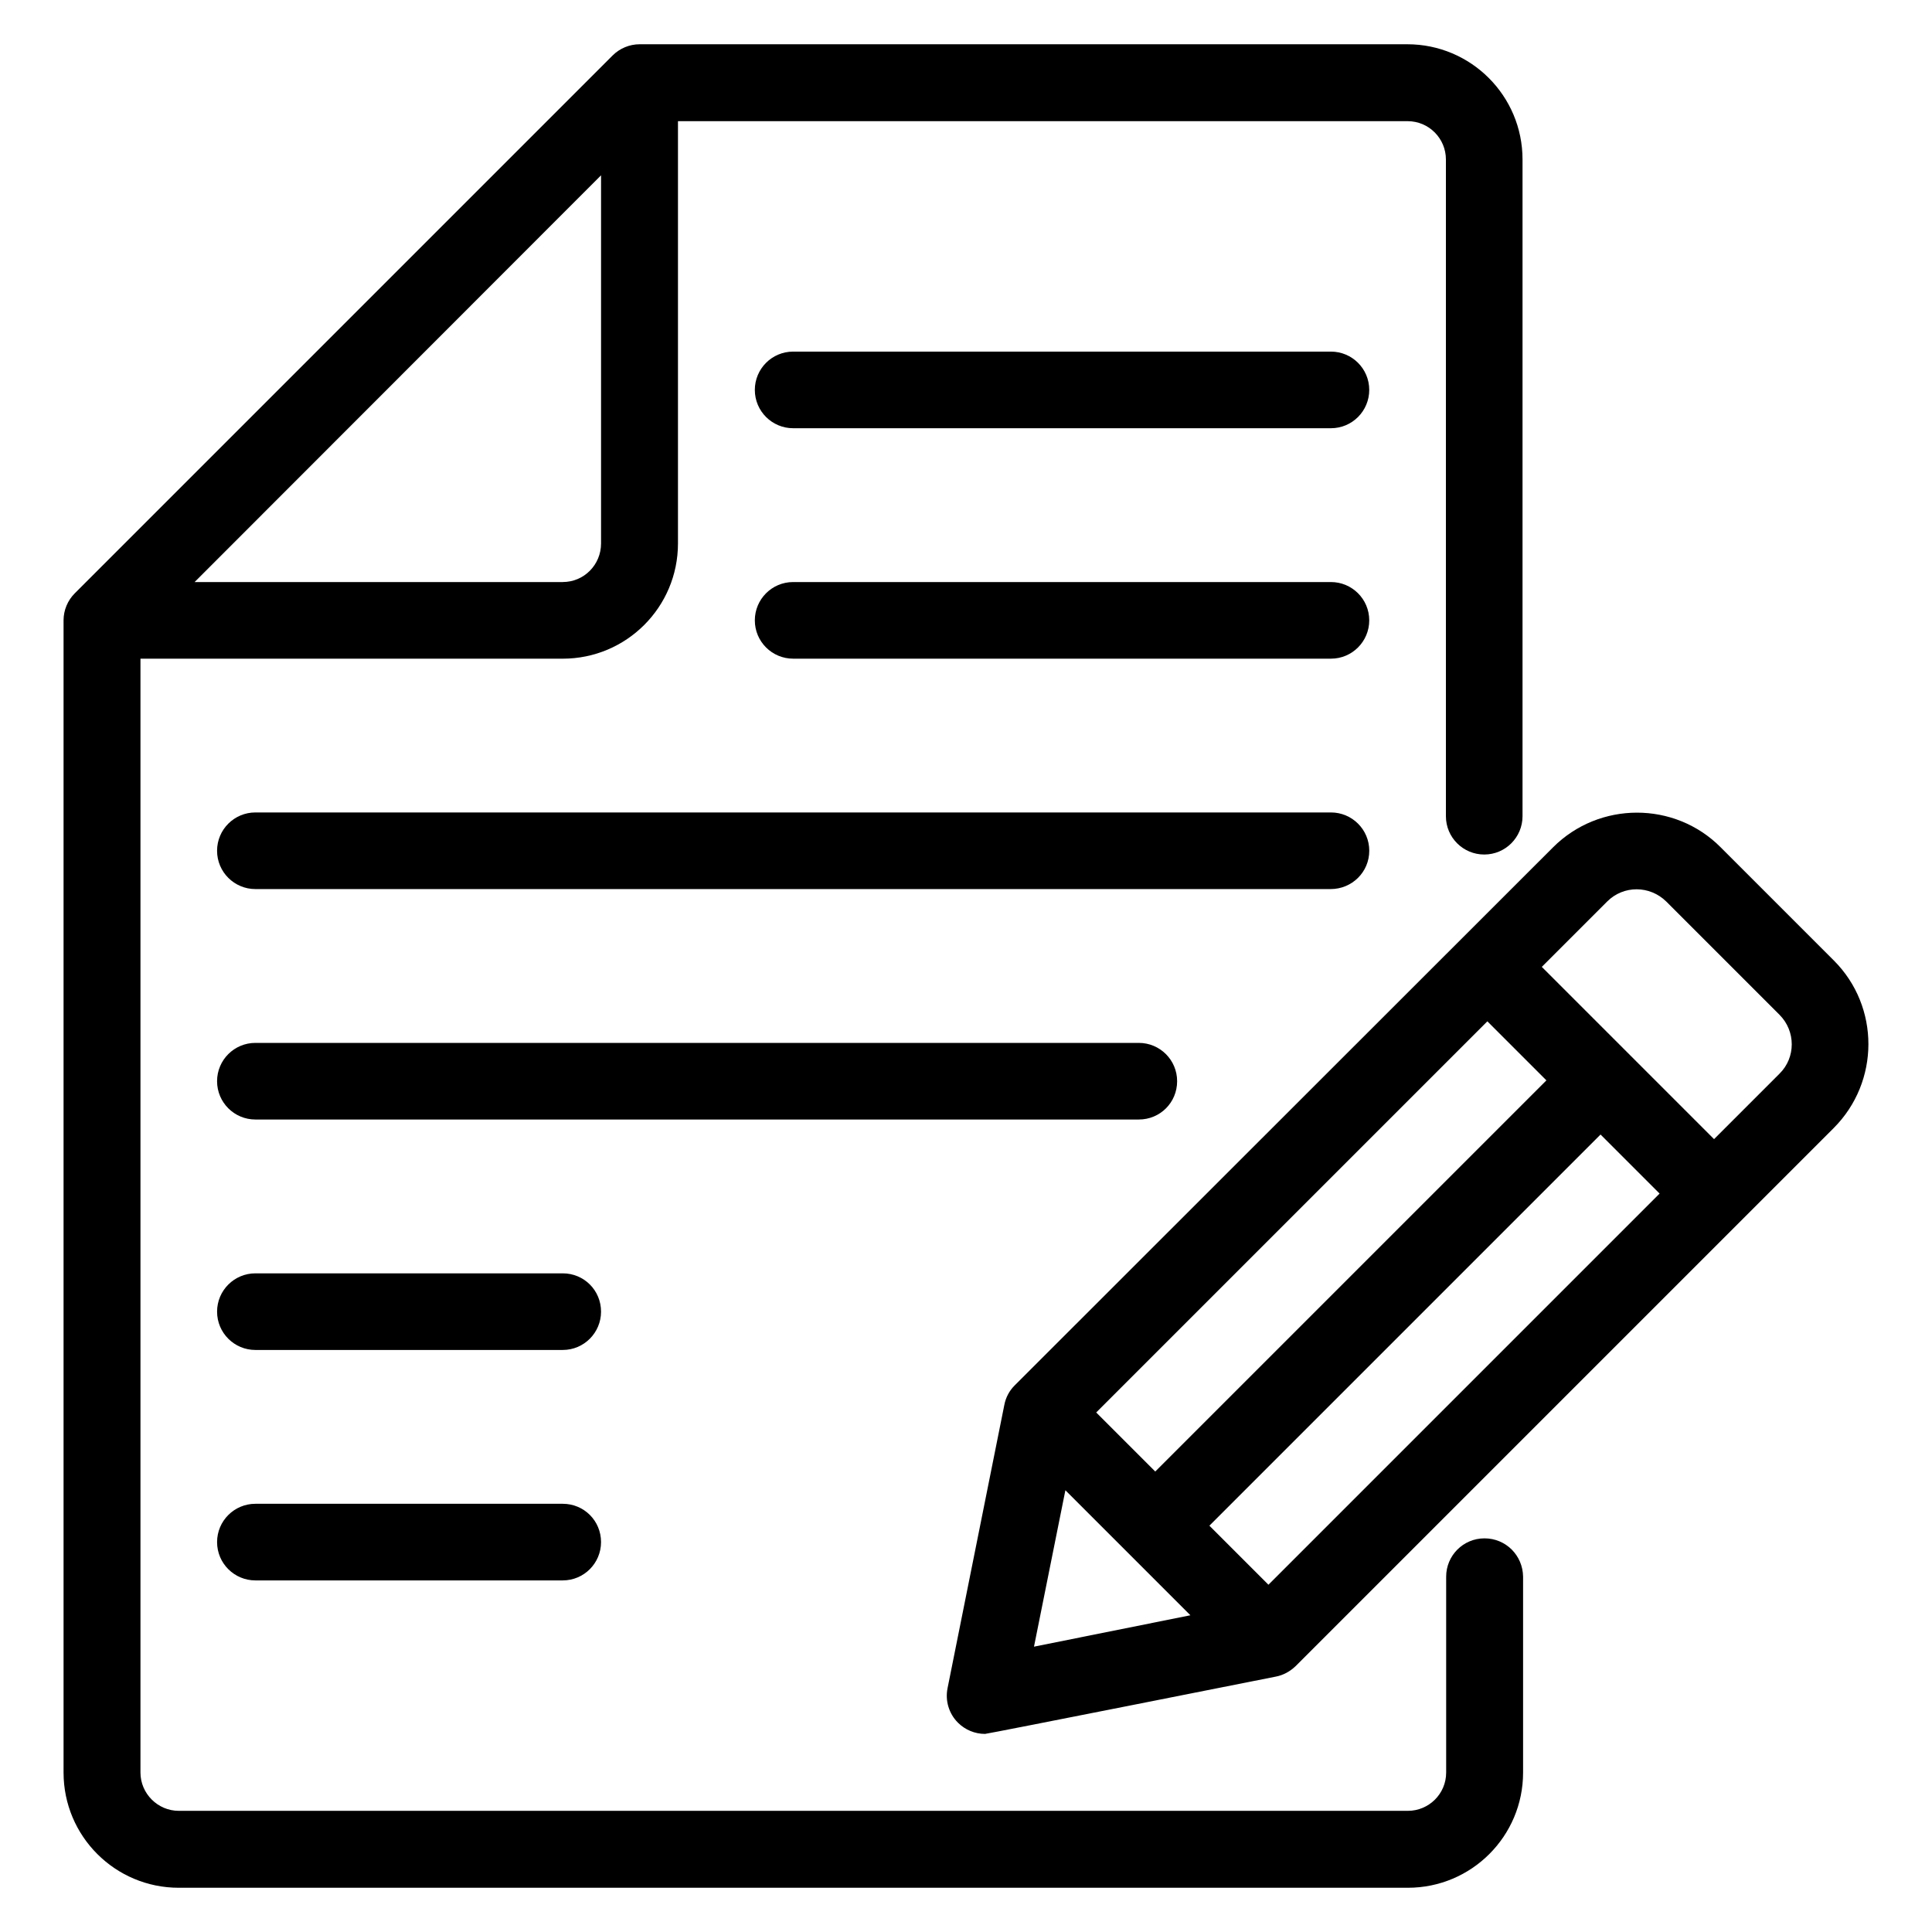
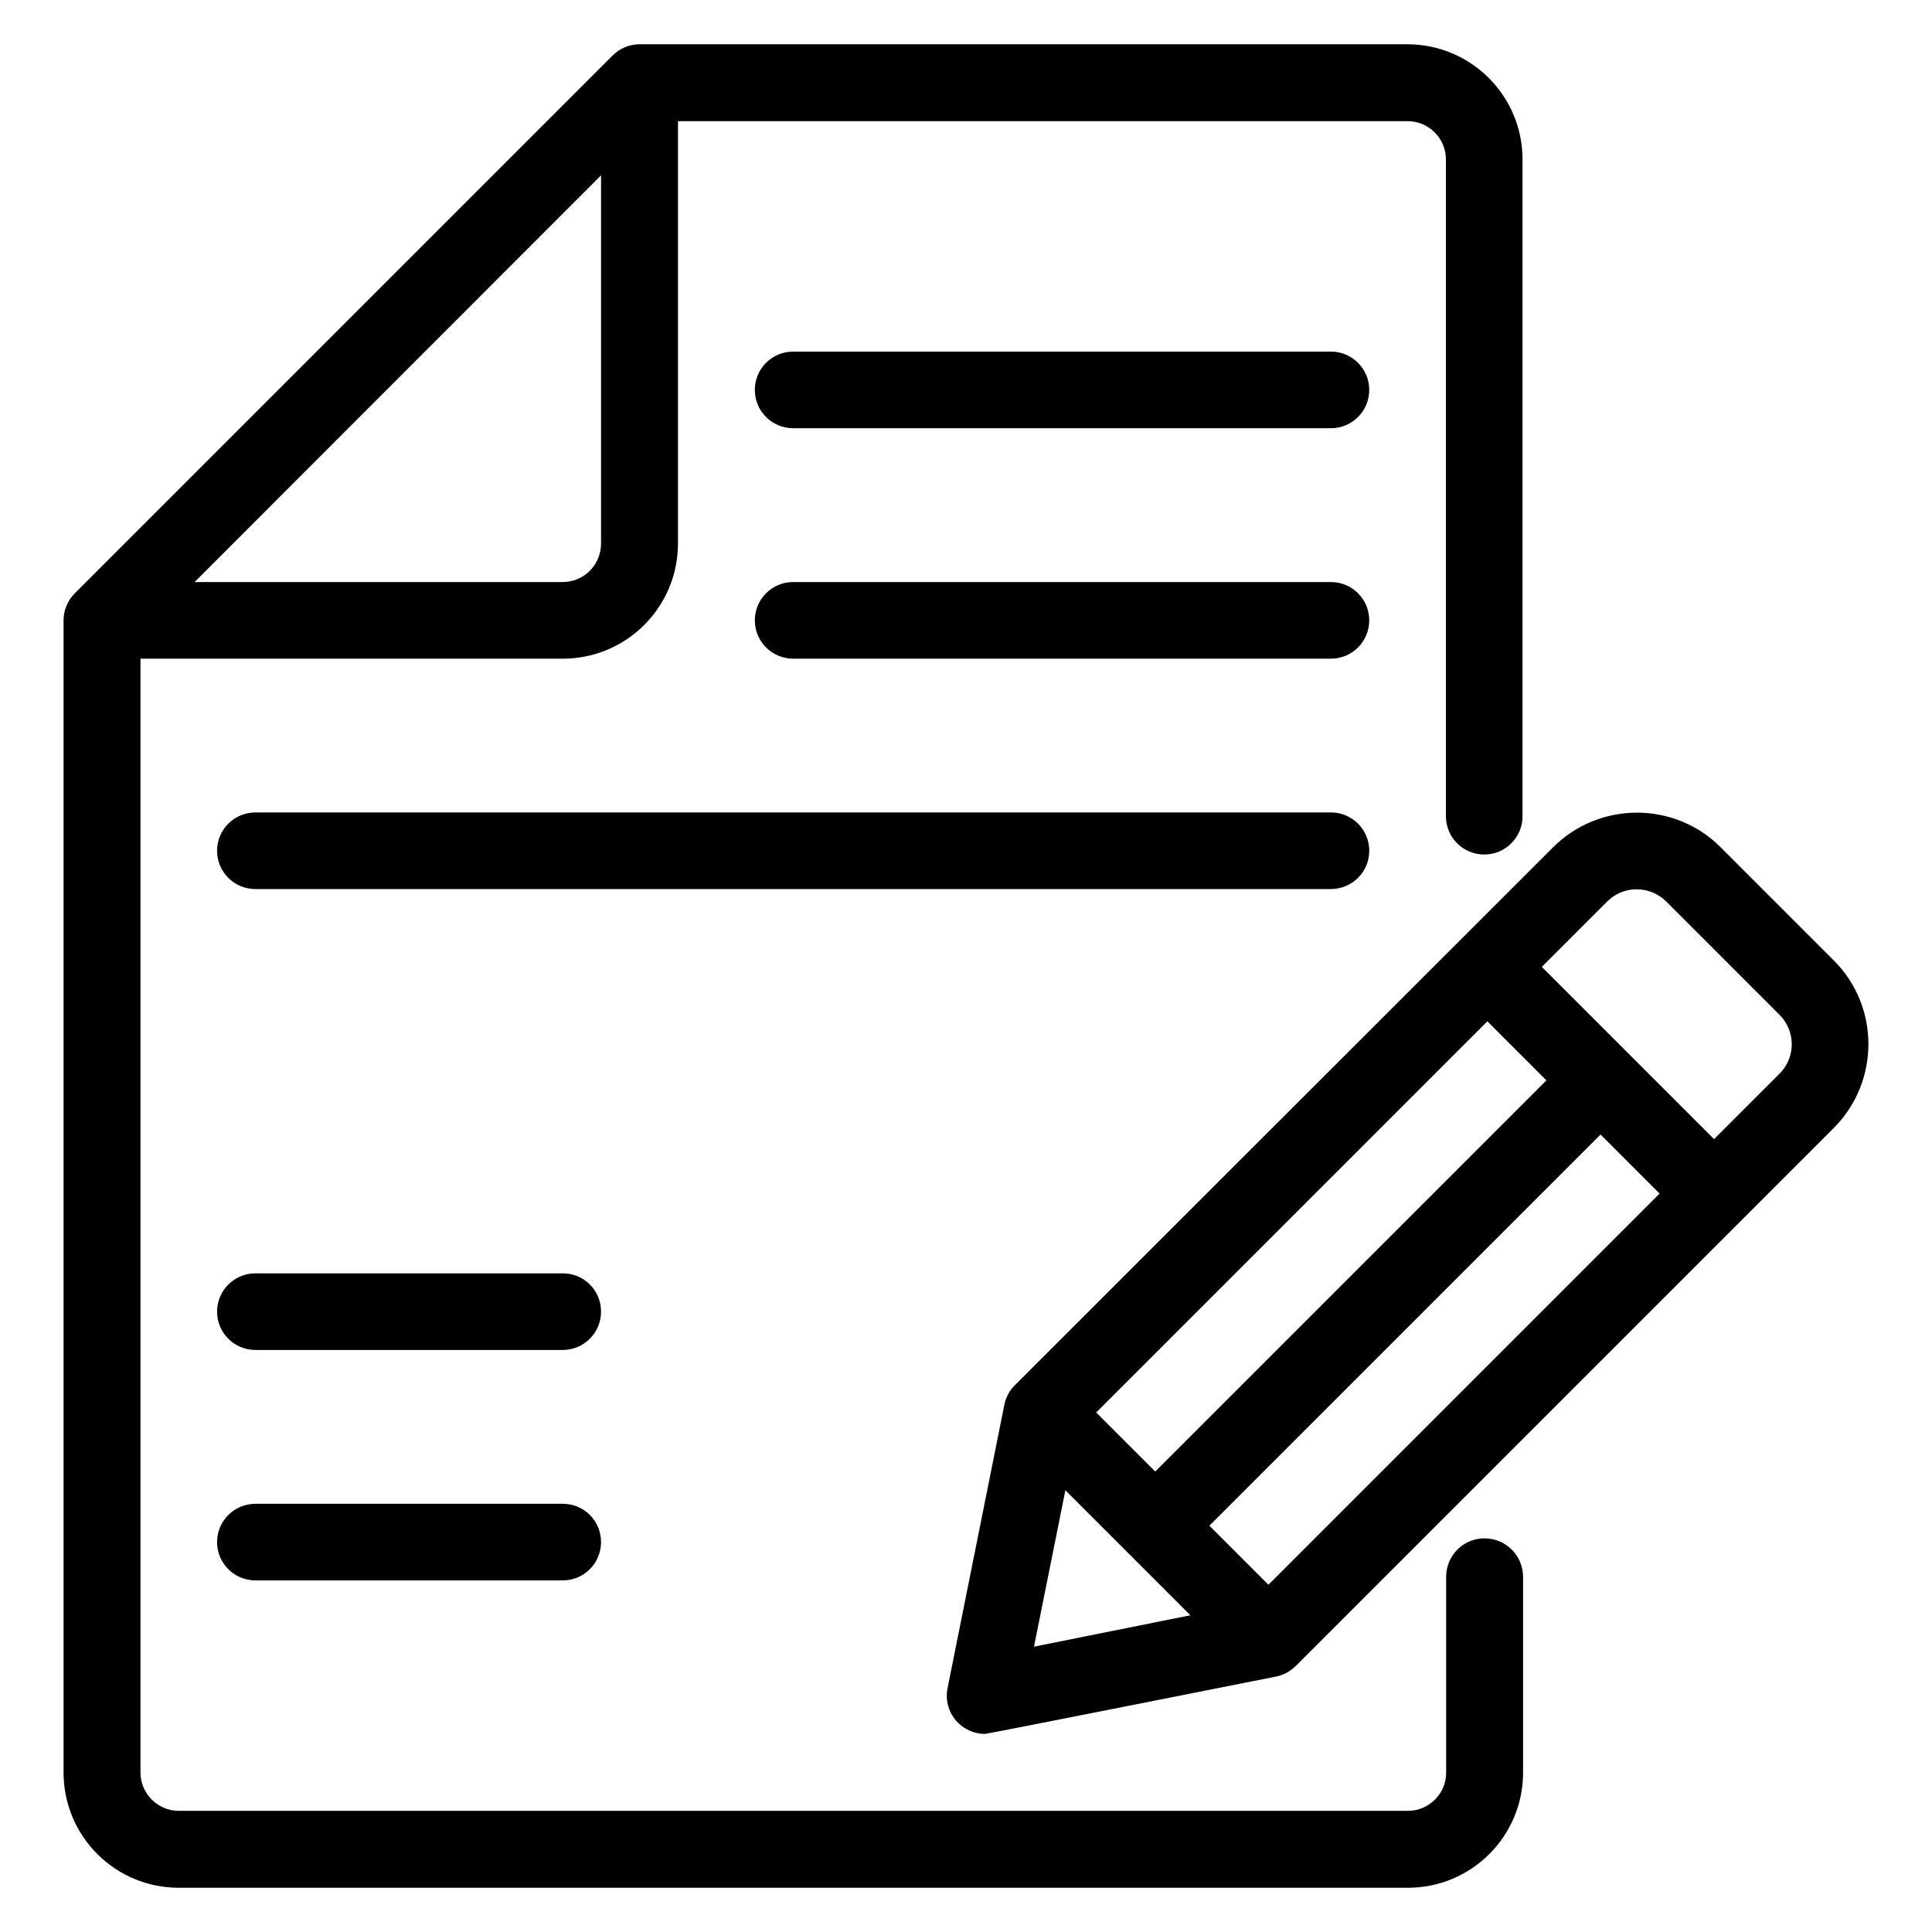
<svg xmlns="http://www.w3.org/2000/svg" fill="#000000" width="800px" height="800px" version="1.1" viewBox="144 144 512 512">
  <g>
    <path d="m496.71 237.18h-142.52c-5.648 0-10.152 4.582-10.152 10.152 0 5.648 4.582 10.152 10.152 10.152h142.52c5.648 0 10.152-4.582 10.152-10.152 0-5.648-4.578-10.152-10.152-10.152z" />
    <path d="m496.71 298.25h-142.52c-5.648 0-10.152 4.582-10.152 10.152 0 5.648 4.582 10.152 10.152 10.152h142.52c5.648 0 10.152-4.582 10.152-10.152 0-5.652-4.578-10.152-10.152-10.152z" />
    <path d="m506.87 369.46c0-5.648-4.582-10.152-10.152-10.152h-285.04c-5.57 0-10.152 4.504-10.152 10.152 0 5.648 4.582 10.152 10.152 10.152h284.96c5.652 0 10.23-4.504 10.23-10.152z" />
-     <path d="m455.95 430.53c0-5.648-4.582-10.152-10.152-10.152h-234.12c-5.57 0-10.152 4.504-10.152 10.152s4.582 10.152 10.152 10.152h234.12c5.648 0 10.152-4.504 10.152-10.152z" />
    <path d="m293.13 481.45h-81.449c-5.57 0-10.152 4.504-10.152 10.152 0 5.648 4.582 10.152 10.152 10.152h81.449c5.648 0 10.152-4.582 10.152-10.152 0-5.648-4.504-10.152-10.152-10.152z" />
-     <path d="m293.13 542.52h-81.449c-5.57 0-10.152 4.504-10.152 10.152 0 5.648 4.582 10.152 10.152 10.152h81.449c5.648 0 10.152-4.582 10.152-10.152 0-5.648-4.504-10.152-10.152-10.152z" />
+     <path d="m293.13 542.52h-81.449c-5.57 0-10.152 4.504-10.152 10.152 0 5.648 4.582 10.152 10.152 10.152h81.449c5.648 0 10.152-4.582 10.152-10.152 0-5.648-4.504-10.152-10.152-10.152" />
    <path d="m630 398.55-30-30c-12.215-12.289-32.215-12.215-44.426 0l-142.67 142.59c-1.449 1.449-2.367 3.207-2.75 5.191l-15.039 75.035c-0.688 3.359 0.383 6.793 2.75 9.16 1.91 1.91 4.504 2.977 7.176 2.977 0.688 0 77.098-15.191 77.098-15.191 1.984-0.383 3.742-1.375 5.191-2.75l142.59-142.59c12.289-12.285 12.289-32.207 0.078-44.422zm-149.85 165.42-15.648-15.648 103.66-103.66 15.648 15.648zm-29.996-30-15.648-15.648 103.66-103.66 15.648 15.648zm-23.816 4.965 33.129 33.129-41.449 8.32zm189.23-110.38-17.328 17.328-45.648-45.648 17.328-17.328c4.352-4.352 11.297-4.273 15.648 0l30 30c4.352 4.352 4.352 11.375 0 15.648z" />
    <path d="m537.4 551.68c-5.648 0-10.152 4.582-10.152 10.152v51.906c0 5.648-4.582 10.152-10.152 10.152h-325.72c-5.574 0-10.152-4.582-10.152-10.152v-295.18h111.91c16.871 0 30.535-13.664 30.535-30.535v-111.91h193.36c5.648 0 10.152 4.582 10.152 10.152v174.04c0 5.648 4.582 10.152 10.152 10.152 5.648 0 10.152-4.582 10.152-10.152v-174.04c0-16.871-13.664-30.535-30.535-30.535h-203.43c-2.672 0-5.266 1.07-7.176 2.977l-142.52 142.52c-1.91 1.906-2.981 4.504-2.981 7.176v305.34c0 16.871 13.664 30.535 30.535 30.535h325.72c16.871 0 30.535-13.664 30.535-30.535v-51.906c-0.074-5.652-4.578-10.156-10.227-10.156zm-244.27-253.43h-97.555l107.71-107.79v97.555c0 5.648-4.504 10.23-10.152 10.23z" />
  </g>
</svg>